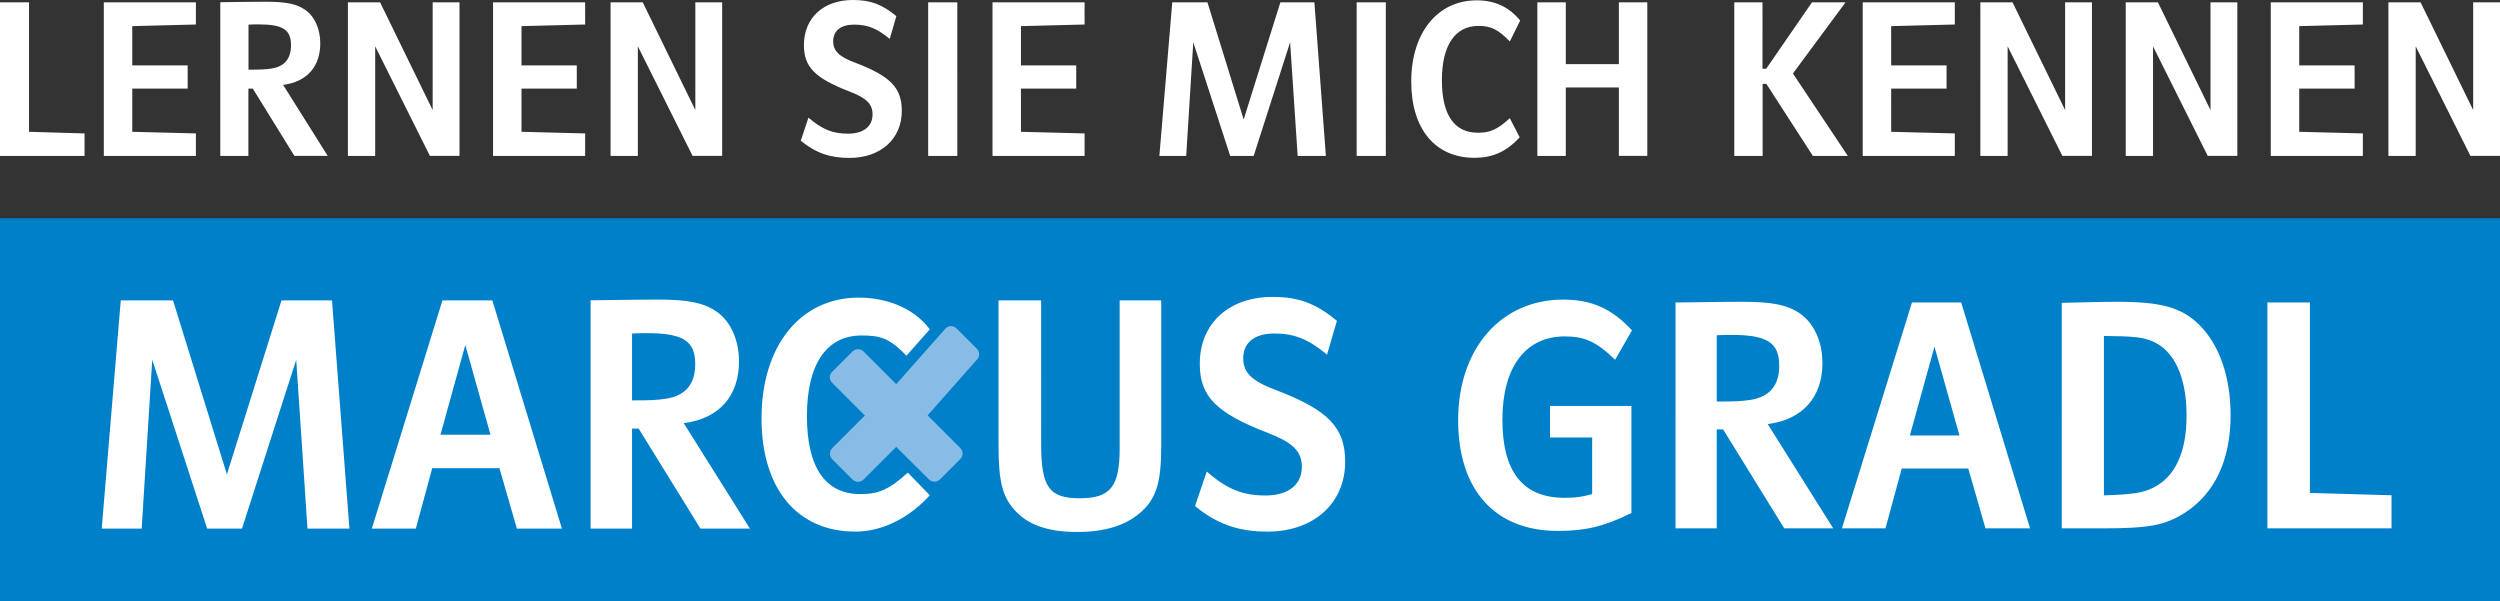
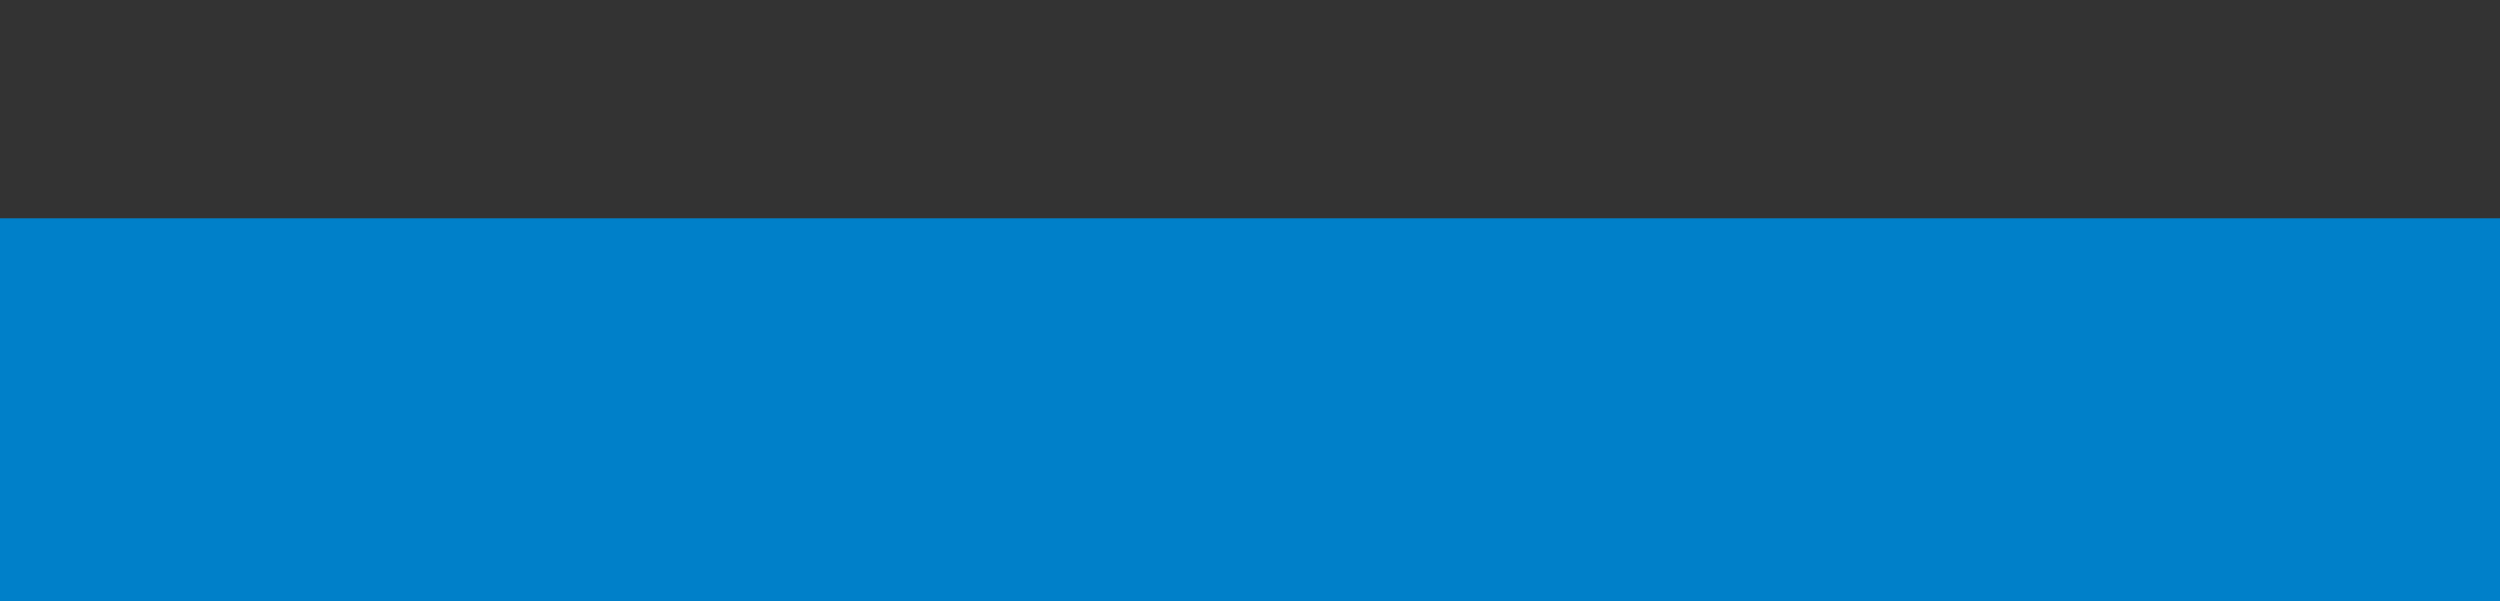
<svg xmlns="http://www.w3.org/2000/svg" xmlns:xlink="http://www.w3.org/1999/xlink" version="1.1" id="Ebene_1" x="0px" y="0px" viewBox="0 0 215.29 51.76" style="enable-background:new 0 0 215.29 51.76;" xml:space="preserve">
  <rect x="0" y="0" width="215.29" height="51.76" fill="#333333" stroke="none" />
  <style type="text/css">
	.st0{clip-path:url(#SVGID_2_);fill:#FFFFFF;}
	.st1{fill:#0080C9;}
	.st2{clip-path:url(#SVGID_4_);fill:#88BCE7;}
	.st3{clip-path:url(#SVGID_4_);fill:#FFFFFF;}
</style>
  <g>
    <defs>
-       <rect id="SVGID_1_" x="0" y="0" width="215.29" height="51.76" />
-     </defs>
+       </defs>
    <clipPath id="SVGID_2_">
      <use xlink:href="#SVGID_1_" style="overflow:visible;" />
    </clipPath>
    <path class="st0" d="M205.68,13.43h2.35V3.99l4.71,9.43h2.55V0.2h-2.31v9.28l-4.53-9.28h-2.77V13.43z M195.55,13.43h7.93v-1.94   l-5.48-0.14V7.63h4.77v-2h-4.77V2.25l5.48-0.14V0.2h-7.93V13.43z M183.06,13.43h2.35V3.99l4.71,9.43h2.55V0.2h-2.31v9.28   l-4.53-9.28h-2.77V13.43z M170.54,13.43h2.35V3.99l4.71,9.43h2.55V0.2h-2.31v9.28l-4.53-9.28h-2.77V13.43z M160.41,13.43h7.93   v-1.94l-5.48-0.14V7.63h4.77v-2h-4.77V2.25l5.48-0.14V0.2h-7.93V13.43z M149.36,13.43h2.43V7.22h0.32l4.01,6.21h3.01l-4.73-7.1   l4.53-6.13h-2.89l-3.94,5.72h-0.32V0.2h-2.43V13.43z M132.39,13.43h2.45V7.53h4.57v5.89h2.45V0.2h-2.45v5.32h-4.57V0.2h-2.45V13.43   z M130.02,10.18c-1.07,0.97-1.68,1.25-2.75,1.25c-2.04,0-3.1-1.54-3.1-4.53s1.13-4.67,3.16-4.67c1.07,0,1.7,0.32,2.69,1.34   l0.89-1.8c-0.95-1.17-2.18-1.74-3.74-1.74c-3.38,0-5.64,2.79-5.64,7c0,4.07,2.06,6.56,5.44,6.56c1.56,0,2.73-0.51,3.9-1.76   L130.02,10.18z M116.83,13.43h2.51V0.2h-2.51V13.43z M99.84,13.43h2.31l0.61-9.79l3.18,9.79h2.02l3.14-9.79l0.65,9.79h2.43   L113.19,0.2h-2.93l-3.16,10.09L103.98,0.2h-3.03L99.84,13.43z M85.47,13.43h7.93v-1.94l-5.48-0.14V7.63h4.76v-2h-4.76V2.25   l5.48-0.14V0.2h-7.93V13.43z M79.93,13.43h2.51V0.2h-2.51V13.43z M68.96,12.12c1.28,1.05,2.51,1.48,4.19,1.48   c2.69,0,4.51-1.64,4.51-4.05c0-1.98-0.97-2.99-4.01-4.15c-1.38-0.51-1.9-1.01-1.9-1.84c0-0.91,0.65-1.44,1.8-1.44   c1.17,0,1.96,0.32,3.07,1.23l0.57-1.96C75.94,0.36,74.95,0,73.44,0c-2.53,0-4.21,1.54-4.21,3.88c0,1.9,0.95,2.85,3.95,4.01   c1.44,0.55,1.96,1.07,1.96,1.96c0,1.05-0.79,1.66-2.12,1.66c-1.31,0-2.21-0.36-3.4-1.38L68.96,12.12z M52.58,13.43h2.35V3.99   l4.71,9.43h2.55V0.2h-2.31v9.28L55.35,0.2h-2.77V13.43z M42.46,13.43h7.93v-1.94l-5.48-0.14V7.63h4.76v-2h-4.76V2.25l5.48-0.14V0.2   h-7.93V13.43z M29.96,13.43h2.35V3.99l4.71,9.43h2.55V0.2h-2.31v9.28L32.73,0.2h-2.77V13.43z M21.4,2.12   c0.34-0.02,0.71-0.02,0.85-0.02c2.12,0,2.81,0.45,2.81,1.8c0,1.15-0.55,1.82-1.66,2c-0.55,0.08-0.81,0.1-2,0.1V2.12z M18.98,13.43   h2.41V7.63h0.38l3.58,5.79h2.87l-3.84-6.11c2.04-0.26,3.2-1.56,3.2-3.58c0-1.25-0.49-2.33-1.31-2.89   c-0.73-0.51-1.66-0.69-3.36-0.69c-0.51,0-1.11,0-3.94,0.04V13.43z M8.94,13.43h7.93v-1.94l-5.48-0.14V7.63h4.77v-2h-4.77V2.25   l5.48-0.14V0.2H8.94V13.43z M0,13.43h7.28v-1.94l-4.78-0.14V0.2H0V13.43z" />
  </g>
  <rect x="0" y="18.8" class="st1" width="215.29" height="32.96" />
  <g>
    <defs>
-       <rect id="SVGID_3_" x="0" y="0" width="215.29" height="51.76" />
-     </defs>
+       </defs>
    <clipPath id="SVGID_4_">
      <use xlink:href="#SVGID_3_" style="overflow:visible;" />
    </clipPath>
    <path class="st2" d="M84.32,30.51c0-0.18-0.07-0.34-0.19-0.47l-1.76-1.76c-0.26-0.26-0.68-0.26-0.94,0l-4.25,4.8l-2.82-2.82   c-0.12-0.12-0.29-0.19-0.47-0.19c-0.18,0-0.34,0.07-0.47,0.19l-1.76,1.76c-0.26,0.26-0.26,0.68,0,0.94l2.82,2.82l-2.82,2.82   c-0.12,0.12-0.19,0.29-0.19,0.47c0,0.17,0.07,0.34,0.19,0.47l1.76,1.76c0.13,0.13,0.3,0.19,0.47,0.19c0.17,0,0.34-0.06,0.47-0.19   l2.82-2.82L80,41.29c0.12,0.12,0.29,0.19,0.47,0.19c0.18,0,0.34-0.07,0.47-0.19l1.76-1.76c0.26-0.26,0.26-0.68,0-0.94l-2.82-2.82   l4.25-4.8C84.25,30.86,84.32,30.69,84.32,30.51" />
-     <path class="st3" d="M78.18,40.7c-1.59,1.44-2.5,1.85-4.08,1.85c-3.03,0-4.61-2.29-4.61-6.73c0-4.44,1.67-6.93,4.7-6.93   c1.59,0,2.4,0.21,3.87,1.74l2.01-2.27c-1.43-1.9-3.8-2.73-6.12-2.73c-5.02,0-8.37,4.14-8.37,10.4c0,6.05,3.06,9.75,8.08,9.75   c2.32,0,4.65-1.18,6.41-3.13L78.18,40.7z" />
    <path class="st3" d="M102.91,43.58c1.91,1.56,3.73,2.2,6.23,2.2c4,0,6.7-2.44,6.7-6.02c0-2.94-1.44-4.44-5.96-6.17   c-2.06-0.76-2.82-1.5-2.82-2.73c0-1.35,0.97-2.14,2.67-2.14c1.73,0,2.91,0.47,4.55,1.82l0.85-2.91c-1.85-1.53-3.32-2.06-5.55-2.06   c-3.76,0-6.26,2.29-6.26,5.76c0,2.82,1.41,4.23,5.88,5.96c2.14,0.82,2.91,1.59,2.91,2.91c0,1.56-1.18,2.47-3.14,2.47   c-1.94,0-3.29-0.53-5.05-2.06L102.91,43.58z M85.99,25.87v12.51c0,3.14,0.35,4.49,1.53,5.7c1.15,1.18,2.85,1.73,5.23,1.73   c2.35,0,4.11-0.53,5.4-1.62c1.41-1.2,1.85-2.58,1.85-5.79V25.87h-3.58v12.75c0,3.29-0.79,4.29-3.44,4.29   c-2.64,0-3.32-0.97-3.32-4.67V25.87H85.99z M54.44,28.72c0.5-0.03,1.06-0.03,1.26-0.03c3.14,0,4.17,0.68,4.17,2.67   c0,1.7-0.82,2.7-2.47,2.97c-0.82,0.12-1.2,0.15-2.97,0.15V28.72z M50.85,45.52h3.58v-8.61H55l5.32,8.61h4.26l-5.7-9.08   c3.03-0.38,4.76-2.32,4.76-5.32c0-1.85-0.73-3.47-1.94-4.29c-1.09-0.76-2.47-1.03-4.99-1.03c-0.76,0-1.65,0-5.85,0.06V45.52z    M37.93,37.44l2.14-7.73l2.17,7.73H37.93z M32.02,45.52h3.79l1.41-5.2h5.79l1.5,5.2h3.88l-5.99-19.65H38.1L32.02,45.52z    M8.76,45.52h3.44l0.91-14.54l4.73,14.54h3l4.67-14.54l0.97,14.54h3.61l-1.5-19.65h-4.35l-4.7,14.98L14.9,25.87H10.4L8.76,45.52z" />
-     <path class="st3" d="M195.25,45.5h10.7v-2.85l-7.03-0.2v-16.4h-3.66V45.5z M181.18,28.93c2.5,0.03,3.26,0.09,4.13,0.44   c1.92,0.78,2.99,3.08,2.99,6.43c0,3.14-0.99,5.26-2.85,6.19c-0.96,0.47-1.74,0.58-4.27,0.67V28.93z M177.55,45.5h3.49   c4.04,0,5.44-0.26,7.15-1.37c2.56-1.66,3.9-4.56,3.9-8.37c0-3.31-0.96-6.05-2.7-7.79c-1.51-1.48-3.23-1.98-7.07-1.98   c-0.81,0-1.1,0-4.77,0.09V45.5z M164.47,37.5l2.12-7.65l2.15,7.65H164.47z M158.62,45.5h3.75l1.4-5.15h5.73l1.48,5.15h3.84   l-5.93-19.45h-4.24L158.62,45.5z M147.84,28.87c0.49-0.03,1.05-0.03,1.25-0.03c3.11,0,4.13,0.67,4.13,2.65   c0,1.69-0.81,2.67-2.44,2.94c-0.81,0.12-1.19,0.15-2.94,0.15V28.87z M144.29,45.5h3.55v-8.52h0.55l5.26,8.52h4.22l-5.64-8.98   c2.99-0.38,4.71-2.3,4.71-5.26c0-1.83-0.73-3.43-1.92-4.25c-1.08-0.76-2.44-1.02-4.94-1.02c-0.76,0-1.63,0-5.79,0.06V45.5z    M133.48,34.97v2.7h3.63v4.88c-0.96,0.26-1.45,0.32-2.38,0.32c-3.58,0-5.35-2.24-5.35-6.72c0-4.53,1.98-7.18,5.38-7.18   c1.71,0,2.73,0.46,4.33,2.01l1.45-2.53c-1.72-1.86-3.46-2.65-5.93-2.65c-5.35,0-9.04,4.22-9.04,10.38c0,6.02,3.17,9.54,8.58,9.54   c2.41,0,3.98-0.38,6.34-1.54v-9.22H133.48z" />
  </g>
</svg>